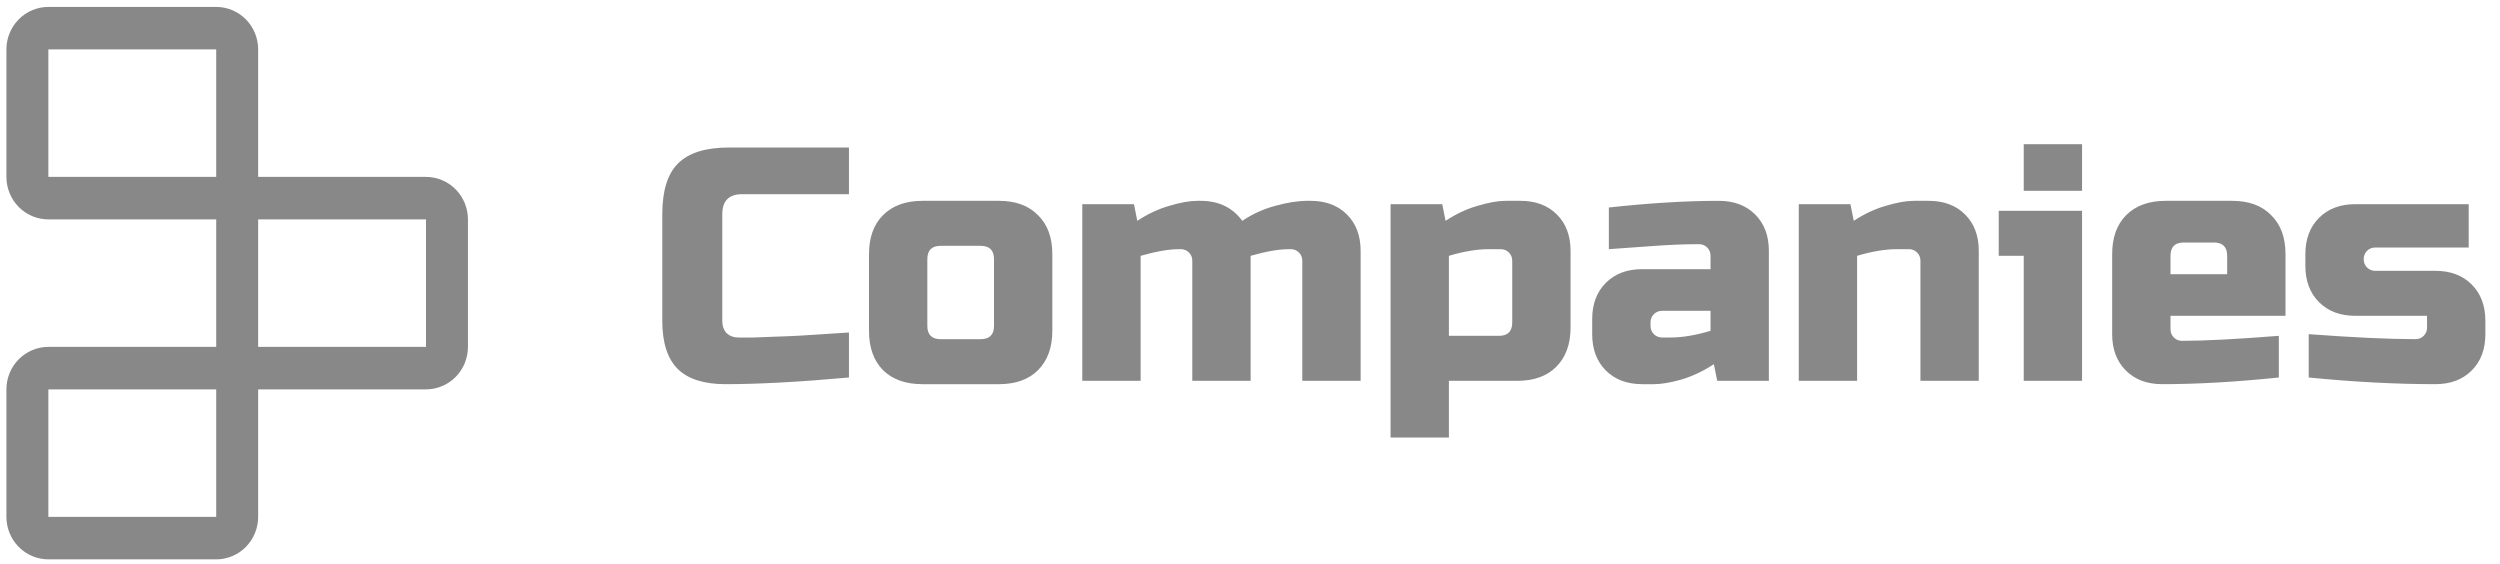
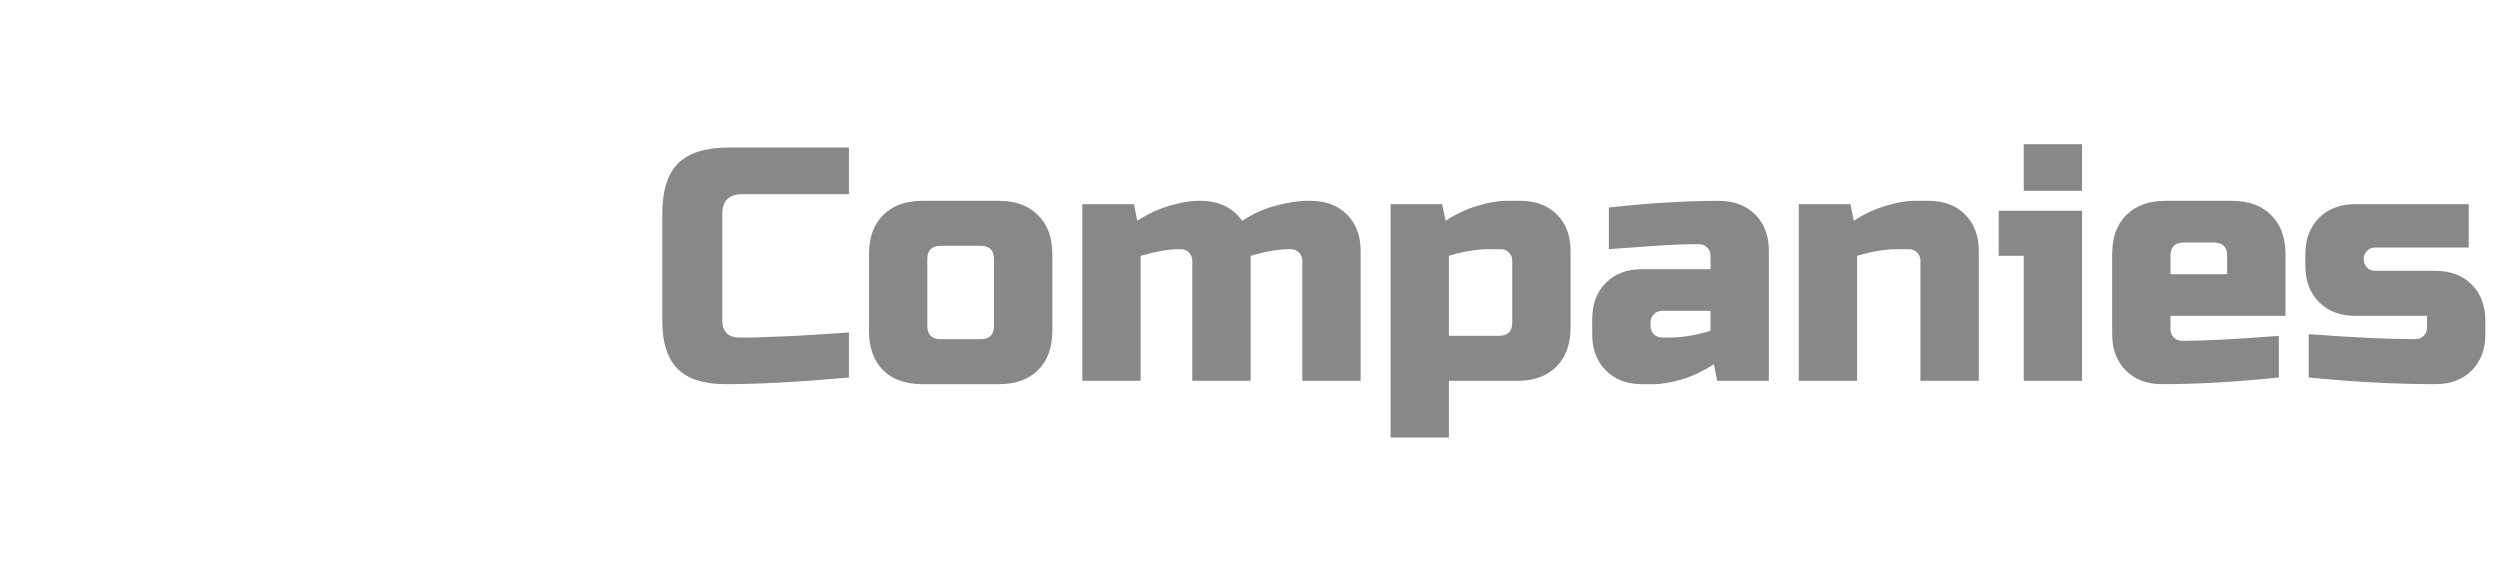
<svg xmlns="http://www.w3.org/2000/svg" width="195" height="44" viewBox="0 0 195 44" fill="none">
-   <path d="M33.227 13.798H20.136V3.854C20.136 2.975 19.792 2.132 19.178 1.511C18.564 0.889 17.732 0.54 16.864 0.54H3.773C2.905 0.54 2.072 0.889 1.459 1.511C0.845 2.132 0.5 2.975 0.5 3.854V13.798C0.5 14.677 0.845 15.52 1.459 16.142C2.072 16.764 2.905 17.113 3.773 17.113H16.864V27.057H3.773C2.905 27.057 2.072 27.406 1.459 28.027C0.845 28.649 0.5 29.492 0.5 30.371V40.315C0.5 41.194 0.845 42.037 1.459 42.659C2.072 43.28 2.905 43.63 3.773 43.63H16.864C17.732 43.63 18.564 43.28 19.178 42.659C19.792 42.037 20.136 41.194 20.136 40.315V30.371H33.227C34.095 30.371 34.928 30.022 35.541 29.4C36.155 28.779 36.5 27.936 36.5 27.057V17.113C36.5 16.234 36.155 15.391 35.541 14.769C34.928 14.147 34.095 13.798 33.227 13.798ZM16.864 40.315H3.773V30.371H16.864V40.315ZM16.864 3.854V13.798H3.773V3.854H16.864ZM33.227 27.057H20.136V17.113H33.227V27.057Z" fill="#888888" />
  <path d="M66.219 29.445C62.354 29.792 59.147 29.965 56.599 29.965C54.901 29.965 53.653 29.566 52.855 28.769C52.058 27.972 51.659 26.724 51.659 25.025V16.705C51.659 14.885 52.066 13.568 52.881 12.753C53.713 11.921 55.039 11.505 56.859 11.505H66.219V15.145H57.899C56.859 15.145 56.339 15.665 56.339 16.705V25.025C56.339 25.424 56.452 25.744 56.677 25.987C56.92 26.212 57.223 26.325 57.587 26.325C57.951 26.325 58.35 26.325 58.783 26.325C59.217 26.308 59.667 26.29 60.135 26.273C60.603 26.256 61.071 26.238 61.539 26.221C62.025 26.204 62.64 26.169 63.385 26.117C64.148 26.065 65.093 26.004 66.219 25.935V29.445ZM82.082 25.805C82.082 27.105 81.71 28.128 80.964 28.873C80.236 29.601 79.222 29.965 77.922 29.965H71.942C70.642 29.965 69.62 29.601 68.874 28.873C68.146 28.128 67.782 27.105 67.782 25.805V19.825C67.782 18.525 68.146 17.511 68.874 16.783C69.62 16.038 70.642 15.665 71.942 15.665H77.922C79.222 15.665 80.236 16.038 80.964 16.783C81.71 17.511 82.082 18.525 82.082 19.825V25.805ZM77.532 20.215C77.532 19.522 77.186 19.175 76.492 19.175H73.372C72.679 19.175 72.332 19.522 72.332 20.215V25.415C72.332 26.108 72.679 26.455 73.372 26.455H76.492C77.186 26.455 77.532 26.108 77.532 25.415V20.215ZM93.649 15.665C95.053 15.665 96.136 16.185 96.899 17.225C97.697 16.688 98.555 16.298 99.473 16.055C100.409 15.795 101.241 15.665 101.969 15.665H102.229C103.408 15.665 104.352 16.02 105.063 16.731C105.774 17.442 106.129 18.386 106.129 19.565V29.705H101.579V20.345C101.579 20.085 101.492 19.868 101.319 19.695C101.146 19.522 100.929 19.435 100.669 19.435H100.539C99.759 19.435 98.763 19.608 97.549 19.955V29.705H92.999V20.345C92.999 20.085 92.912 19.868 92.739 19.695C92.566 19.522 92.349 19.435 92.089 19.435H91.959C91.179 19.435 90.183 19.608 88.969 19.955V29.705H84.419V15.925H88.449L88.709 17.225C89.524 16.688 90.356 16.298 91.205 16.055C92.072 15.795 92.8 15.665 93.389 15.665H93.649ZM116.134 19.435C115.215 19.435 114.175 19.608 113.014 19.955V26.195H116.914C117.607 26.195 117.954 25.848 117.954 25.155V20.345C117.954 20.085 117.867 19.868 117.694 19.695C117.521 19.522 117.304 19.435 117.044 19.435H116.134ZM113.014 29.705V34.125H108.464V15.925H112.494L112.754 17.225C113.569 16.688 114.401 16.298 115.25 16.055C116.117 15.795 116.845 15.665 117.434 15.665H118.604C119.783 15.665 120.727 16.02 121.438 16.731C122.149 17.442 122.504 18.386 122.504 19.565V25.545C122.504 26.845 122.131 27.868 121.386 28.613C120.658 29.341 119.644 29.705 118.344 29.705H113.014ZM130.301 26.325C131.22 26.325 132.26 26.152 133.421 25.805V24.245H129.651C129.391 24.245 129.174 24.332 129.001 24.505C128.828 24.678 128.741 24.895 128.741 25.155V25.415C128.741 25.675 128.828 25.892 129.001 26.065C129.174 26.238 129.391 26.325 129.651 26.325H130.301ZM125.491 16.185C128.663 15.838 131.523 15.665 134.071 15.665C135.25 15.665 136.194 16.02 136.905 16.731C137.616 17.442 137.971 18.386 137.971 19.565V29.705H133.941L133.681 28.405C132.866 28.942 132.026 29.341 131.159 29.601C130.31 29.844 129.59 29.965 129.001 29.965H128.091C126.912 29.965 125.968 29.61 125.257 28.899C124.546 28.188 124.191 27.244 124.191 26.065V24.895C124.191 23.716 124.546 22.772 125.257 22.061C125.968 21.35 126.912 20.995 128.091 20.995H133.421V19.955C133.421 19.695 133.334 19.478 133.161 19.305C132.988 19.132 132.771 19.045 132.511 19.045C131.384 19.045 130.136 19.097 128.767 19.201C127.415 19.305 126.323 19.383 125.491 19.435V16.185ZM147.974 19.435C147.055 19.435 146.015 19.608 144.854 19.955V29.705H140.304V15.925H144.334L144.594 17.225C145.409 16.688 146.241 16.298 147.09 16.055C147.957 15.795 148.685 15.665 149.274 15.665H150.444C151.623 15.665 152.567 16.02 153.278 16.731C153.989 17.442 154.344 18.386 154.344 19.565V29.705H149.794V20.345C149.794 20.085 149.707 19.868 149.534 19.695C149.361 19.522 149.144 19.435 148.884 19.435H147.974ZM162.401 16.445V29.705H157.851V19.955H155.901V16.445H162.401ZM157.851 11.245H162.401V14.885H157.851V11.245ZM170.339 18.915C169.646 18.915 169.299 19.262 169.299 19.955V21.385H173.719V19.955C173.719 19.262 173.372 18.915 172.679 18.915H170.339ZM177.749 29.445C174.404 29.792 171.37 29.965 168.649 29.965C167.47 29.965 166.526 29.61 165.815 28.899C165.104 28.188 164.749 27.244 164.749 26.065V19.825C164.749 18.525 165.113 17.511 165.841 16.783C166.586 16.038 167.609 15.665 168.909 15.665H174.109C175.409 15.665 176.423 16.038 177.151 16.783C177.896 17.511 178.269 18.525 178.269 19.825V24.635H169.299V25.675C169.299 25.935 169.386 26.152 169.559 26.325C169.732 26.498 169.949 26.585 170.209 26.585C171.925 26.585 174.438 26.455 177.749 26.195V29.445ZM180.079 26.065C183.597 26.325 186.371 26.455 188.399 26.455C188.659 26.455 188.875 26.368 189.049 26.195C189.222 26.022 189.309 25.805 189.309 25.545V24.635H183.719C182.54 24.635 181.595 24.28 180.885 23.569C180.174 22.858 179.819 21.914 179.819 20.735V19.825C179.819 18.646 180.174 17.702 180.885 16.991C181.595 16.28 182.54 15.925 183.719 15.925H192.559V19.305H185.279C185.019 19.305 184.802 19.392 184.629 19.565C184.455 19.738 184.369 19.955 184.369 20.215C184.369 20.475 184.455 20.692 184.629 20.865C184.802 21.038 185.019 21.125 185.279 21.125H189.959C191.137 21.125 192.082 21.48 192.793 22.191C193.503 22.902 193.859 23.846 193.859 25.025V26.065C193.859 27.244 193.503 28.188 192.793 28.899C192.082 29.61 191.137 29.965 189.959 29.965C186.891 29.965 183.597 29.792 180.079 29.445V26.065Z" fill="#888888" />
</svg>